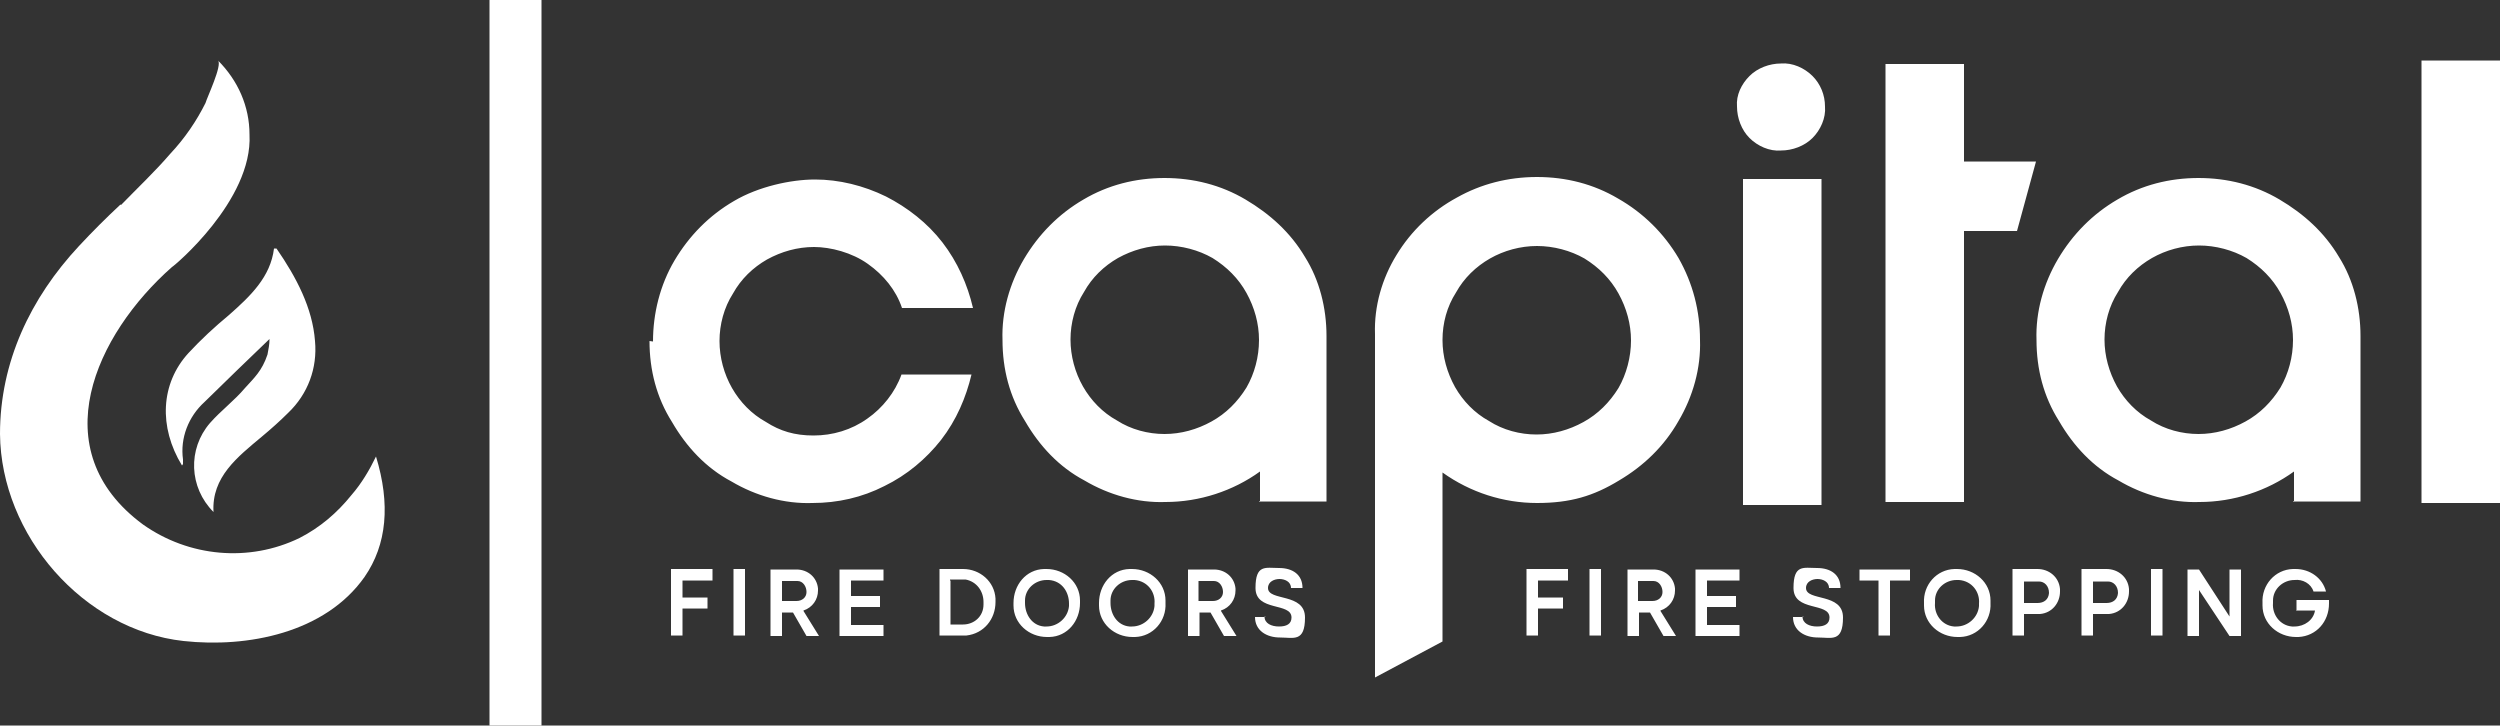
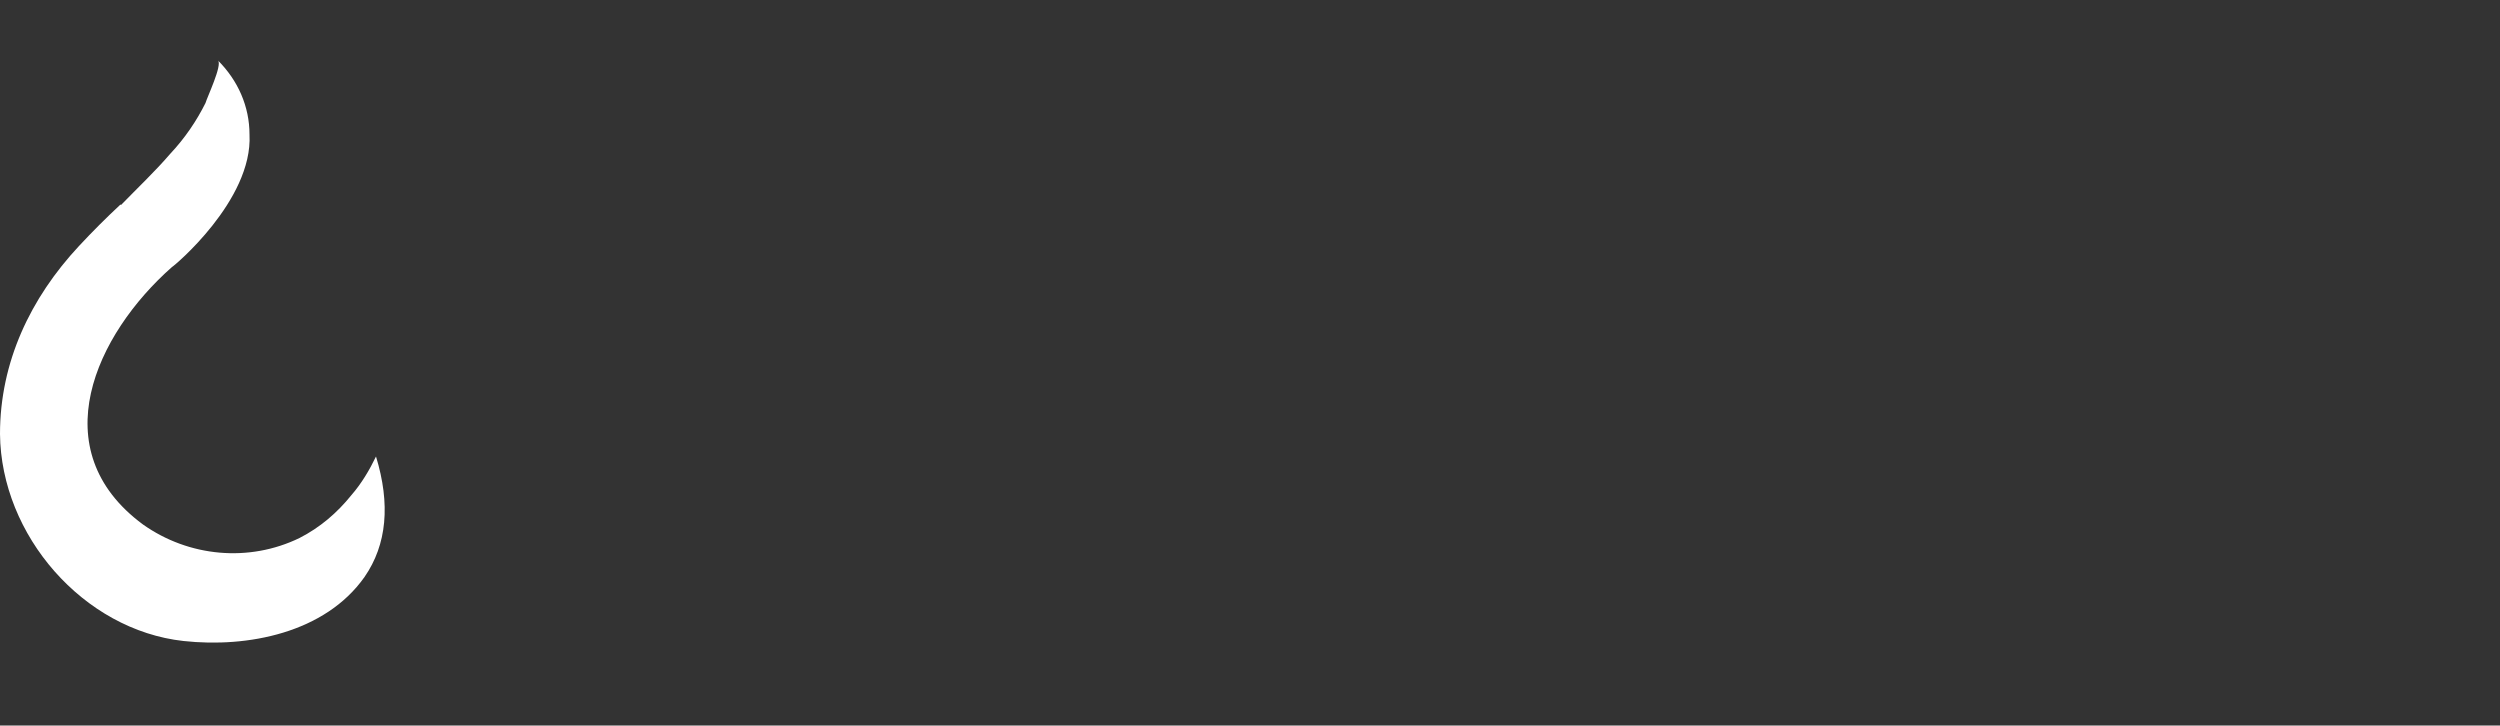
<svg xmlns="http://www.w3.org/2000/svg" viewBox="0 0 500 145.1">
  <rect x="0" y="0" width="500" height="145.1" fill="#333333" stroke="none" />
-   <path fill="#fff" d="M142.4 116.1h-5.9v3.4h5v2.2h-5v5.4h-2.3v-13.3h8.3v2.3zm4.3 11h2.3v-13.3h-2.3v13.3zm14-4.9l3.1 5h-2.5l-2.7-4.7h-2.2v4.7h-2.3v-13.3h5.2c2.3 0 4.1 1.6 4.3 3.8v.4c0 1.8-1.1 3.4-2.9 4m-4.3-1.9h2.9c1.1 0 2-.7 2-1.8s-.7-2.2-1.8-2.2h-3.1v4.1-.2zm20.3-4.1h-6.5v3.1h5.8v2.2h-5.8v3.6h6.5v2.2h-8.8v-13.3h8.8v2.3zm11.2 11v-13.3h4.7c3.4 0 6.3 2.5 6.5 5.9v.7c0 3.4-2.3 6.3-5.8 6.7h-5.4zm2.2-11v8.8h2.5c2.2 0 4.1-1.6 4.1-4v-.5c0-2.2-1.4-4.1-3.6-4.5H190v.2zm12.6 4.5c0-3.6 2.5-6.7 6.1-6.8h.5c3.6 0 6.7 2.7 6.7 6.3v.5c0 3.6-2.5 6.7-6.1 6.8h-.5c-3.6 0-6.7-2.7-6.7-6.3v-.5m2.3 0c0 2.3 1.4 4.5 3.8 4.7h.5c2.3 0 4.3-1.8 4.5-4.1v-.5c0-2.3-1.4-4.5-4-4.7h-.5c-2.3 0-4.3 1.8-4.3 4.1v.5m14.8 0c0-3.6 2.5-6.7 6.1-6.8h.5c3.6 0 6.7 2.7 6.7 6.3v.5c.2 3.6-2.5 6.7-6.1 6.8h-.5c-3.6 0-6.7-2.7-6.7-6.3v-.5m2.3 0c0 2.3 1.4 4.5 3.8 4.7h.5c2.3 0 4.3-1.8 4.5-4.1v-.5c.2-2.3-1.4-4.5-4-4.7h-.5c-2.3 0-4.3 1.8-4.3 4.1v.5m22.1 1.6l3.1 5h-2.5l-2.7-4.7h-2.2v4.7h-2.3v-13.3h5.2c2.3 0 4.1 1.6 4.3 3.8v.4c0 1.8-1.1 3.4-2.9 4m-4.5-1.9h2.9c1.1 0 2-.7 2-1.8s-.7-2.2-1.8-2.2h-3.1v4.1-.2zm13.2 3.1c0 1.4 1.4 2 2.9 2s2.5-.5 2.5-1.8c0-3.1-7.2-1.1-7.2-5.9s2-4 4.7-4 4.7 1.3 4.7 4h-2.3c0-1.3-1.3-1.8-2.3-1.8s-2.3.5-2.3 1.8c0 2.7 7.4.9 7.4 5.9s-2.3 4-5 4-5-1.4-5-4.1h2.2zm60.6-7.2h-5.9v3.4h5v2.2h-5v5.4h-2.3v-13.3h8.3v2.3zm4.4 11h2.3v-13.3h-2.3v13.3zm14.2-4.9l3.1 5h-2.5l-2.7-4.7h-2.2v4.7h-2.3v-13.3h5.2c2.3 0 4.1 1.6 4.3 3.8v.4c0 1.8-1.1 3.4-2.9 4m-4.5-1.9h2.9c1.1 0 2-.7 2-1.8s-.7-2.2-1.8-2.2h-3.1v4.1-.2zm20.3-4.1h-6.5v3.1h5.8v2.2h-5.8v3.6h6.5v2.2h-8.8v-13.3h8.8v2.3zm12.6 7.2c0 1.4 1.4 2 2.9 2s2.5-.5 2.5-1.8c0-3.1-7.2-1.1-7.2-5.9s2-4 4.7-4 4.7 1.3 4.7 4h-2.3c0-1.3-1.3-1.8-2.3-1.8s-2.3.5-2.3 1.8c0 2.7 7.4.9 7.4 5.9s-2.3 4-5 4-5-1.4-5-4.1h2.2zm17.5-7.2v11h-2.3v-11h-3.8v-2.2H382v2.2h-4zm6.8 4.5c-.2-3.6 2.5-6.7 6.1-6.8h.5c3.6 0 6.7 2.7 6.7 6.3v.5c.2 3.6-2.5 6.7-6.1 6.8h-.5c-3.6 0-6.7-2.7-6.7-6.3v-.5m2.2 0c-.2 2.3 1.4 4.5 3.8 4.7h.5c2.3 0 4.3-1.8 4.5-4.1v-.5c.2-2.3-1.4-4.5-4-4.7h-.5c-2.3 0-4.3 1.8-4.3 4.1v.5m17.8 2.2v4.3h-2.3v-13.3h5c2.3 0 4.3 1.6 4.5 4v.5c0 2.3-1.6 4.3-4 4.5h-3.2zm0-6.7v4.5h2.7c1.3 0 2.2-.7 2.3-2 0-1.4-.9-2.3-2-2.3h-3.1v-.2zm13.8 6.7v4.3h-2.3v-13.3h5c2.3 0 4.3 1.6 4.5 4v.5c0 2.3-1.6 4.3-4 4.5h-3.2zm0-6.7v4.5h2.7c1.3 0 2.2-.7 2.3-2 0-1.4-.9-2.3-2-2.3h-3.1v-.2zm11.6 11h2.3v-13.3h-2.3v13.3zm7.3-13.2h2.3l6.1 9.4v-9.4h2.3v13.3h-2.3l-6.1-9.2v9.2h-2.3v-13.3zm21.8 8.1v-2h6.5v.7c0 3.6-2.5 6.5-6.1 6.7h-.5c-3.6 0-6.7-2.7-6.7-6.3v-.5c-.2-3.6 2.5-6.7 6.1-6.8h.5c2.9 0 5.4 1.8 6.1 4.5h-2.5c-.5-1.6-2.2-2.5-3.8-2.3-2.3 0-4.3 1.8-4.3 4.1v.5c-.2 2.3 1.4 4.5 3.8 4.7h.5c2 0 3.8-1.3 4.1-3.2h-4 .2zM97.9 145.1h10.4V0H97.9v145.1z" />
-   <path fill="#fff" d="M484.3 100.6H500V12.1h-15.7v88.6zm-25.7-.3h13.5V67.2c0-5.6-1.4-11.2-4.3-15.8-2.9-4.9-7-8.6-11.9-11.5-4.9-2.9-10.4-4.3-16.2-4.3s-11.3 1.4-16.2 4.3c-5 2.9-9 7-11.9 11.9-2.9 4.9-4.5 10.6-4.3 16.2 0 5.8 1.4 11.3 4.5 16.2 2.9 5 6.8 9.2 11.9 11.9 4.9 2.9 10.6 4.5 16.2 4.3 6.8 0 13.5-2.2 18.9-6.1v6.1h-.2zm0-32.3c0 3.4-.9 6.7-2.5 9.5-1.8 2.9-4.1 5.2-7 6.8-2.9 1.6-6.1 2.5-9.4 2.5s-6.7-.9-9.5-2.7c-2.9-1.6-5.2-4-6.8-6.8-1.6-2.9-2.5-6.1-2.5-9.4s.9-6.7 2.7-9.5c1.6-2.9 4-5.2 6.8-6.8s6.1-2.5 9.4-2.5 6.7.9 9.5 2.5c2.9 1.8 5.2 4.1 6.8 7 1.6 2.9 2.5 6.1 2.5 9.4m-81.5 32.4h15.7V46.2h10.6l3.8-13.9h-14.4V12.8h-15.7v87.7zm-20.9-70.3c2.3 0 4.7-.9 6.3-2.5s2.7-4 2.5-6.3c0-2.3-.9-4.5-2.5-6.1-1.6-1.6-4-2.7-6.3-2.5-2.3 0-4.7.9-6.3 2.5-1.6 1.6-2.7 3.8-2.5 6.1 0 2.3.9 4.7 2.5 6.3s4 2.7 6.3 2.5m8.1 5.7h-15.7V101h15.7V35.8zM288.5 68c0-3.4.9-6.7 2.7-9.5 1.6-2.9 4-5.2 6.8-6.8s6.1-2.5 9.4-2.5 6.7.9 9.5 2.5c2.9 1.8 5.2 4.1 6.8 7 1.6 2.9 2.5 6.1 2.5 9.4s-.9 6.7-2.5 9.5c-1.8 2.9-4.1 5.2-7 6.8-2.9 1.6-6.1 2.5-9.4 2.5s-6.7-.9-9.5-2.7c-2.9-1.6-5.2-4-6.8-6.8-1.6-2.9-2.5-6.1-2.5-9.4M275 135.5l13.5-7.2V94.5c5.6 4 12.2 6.1 18.9 6.1s11.3-1.4 16.4-4.5c4.9-2.9 9-6.8 11.9-11.9 2.9-4.9 4.5-10.6 4.3-16.2 0-5.8-1.4-11.3-4.3-16.4-2.9-4.9-7-9-12.1-11.9-4.9-2.9-10.4-4.3-16.2-4.3s-11.2 1.4-16 4.1c-5 2.7-9.2 6.7-12.1 11.5-2.9 4.7-4.5 10.3-4.3 15.8v68.6zm-23.2-35.2h13.5V67.2c0-5.6-1.4-11.2-4.3-15.8-2.9-4.9-7-8.6-11.9-11.5-4.9-2.9-10.4-4.3-16.2-4.3s-11.3 1.4-16.2 4.3c-5 2.9-9 7-11.9 11.9-2.9 4.9-4.5 10.6-4.3 16.2 0 5.8 1.4 11.3 4.5 16.2 2.9 5 6.8 9.2 11.9 11.9 4.9 2.9 10.6 4.5 16.2 4.3 6.8 0 13.5-2.2 18.9-6.1v6.1h-.2zm0-32.3c0 3.4-.9 6.7-2.5 9.5-1.8 2.9-4.1 5.2-7 6.8-2.9 1.6-6.1 2.5-9.4 2.5s-6.7-.9-9.5-2.7c-2.9-1.6-5.2-4-6.8-6.8s-2.5-6.1-2.5-9.4.9-6.7 2.7-9.5c1.6-2.9 4-5.2 6.8-6.8 2.9-1.6 6.1-2.5 9.4-2.5s6.7.9 9.5 2.5c2.9 1.8 5.2 4.1 6.8 7 1.6 2.9 2.5 6.1 2.5 9.4m-121.9.2c0 5.8 1.4 11.3 4.5 16.2 2.9 5 6.8 9.2 11.9 11.9 4.9 2.9 10.6 4.5 16.2 4.3 5 0 9.9-1.1 14.4-3.4 4.5-2.2 8.3-5.4 11.3-9.2 3.1-4 5-8.5 6.1-13.1h-14c-1.3 3.6-3.8 6.7-6.8 8.8-3.2 2.3-7 3.4-10.8 3.4s-6.7-.9-9.5-2.7c-2.9-1.6-5.2-4-6.8-6.8s-2.5-6.1-2.5-9.4.9-6.7 2.7-9.5c1.6-2.9 4-5.2 6.8-6.8 2.9-1.6 6.1-2.5 9.4-2.5s7.6 1.1 10.8 3.4c3.1 2.2 5.6 5.2 6.8 8.8h14.2c-1.1-4.7-3.1-9.2-6.1-13.1s-7-7-11.3-9.2c-4.5-2.2-9.4-3.4-14.2-3.4s-11.3 1.4-16.2 4.3c-5 2.9-9 7-11.9 11.9s-4.3 10.6-4.3 16.2M36.4 93.1c-4.7-7.7-4.3-16.4 1.3-22.5 2.5-2.7 5.2-5.2 8.1-7.6 4.3-3.8 8.3-7.6 9-13.3h.5c4 5.8 7.2 11.9 7.7 18.5.5 5.4-1.4 10.6-5.4 14.4-1.6 1.6-3.4 3.2-5.2 4.7-4.9 4.1-10.1 8.1-9.7 15.1-4.9-4.9-5.2-12.6-.7-17.8 2.2-2.5 4.9-4.5 7-7 1.8-2 3.4-3.4 4.5-6.7.2-1.1.4-2 .4-3.1-4.3 4.1-8.6 8.3-13 12.6-3.2 2.9-4.9 7.2-4.3 11.5v.9" />
  <path fill="#fff" d="M24.1 40.9c-2.9 2.7-5.6 5.4-8.3 8.3C6.1 59.6 0 72.4 0 86.8c.2 20.3 16.7 39.2 36.7 41.4 12.8 1.4 28.3-1.6 36.2-12.8 4.5-6.5 5.2-14.6 2.3-24.1-1.3 2.7-2.9 5.4-4.9 7.7-2.9 3.6-6.3 6.5-10.4 8.6-10.1 4.9-22.1 3.8-31.3-2.7-20.2-14.9-9.5-38 5.8-51.5.2 0 16.2-13.3 15.5-26.5 0-5.6-2.3-10.8-6.3-14.8.9.9-2.2 7.4-2.5 8.5-1.8 3.6-4.1 7-7 10.1-3.1 3.6-6.5 6.8-9.9 10.3" />
</svg>